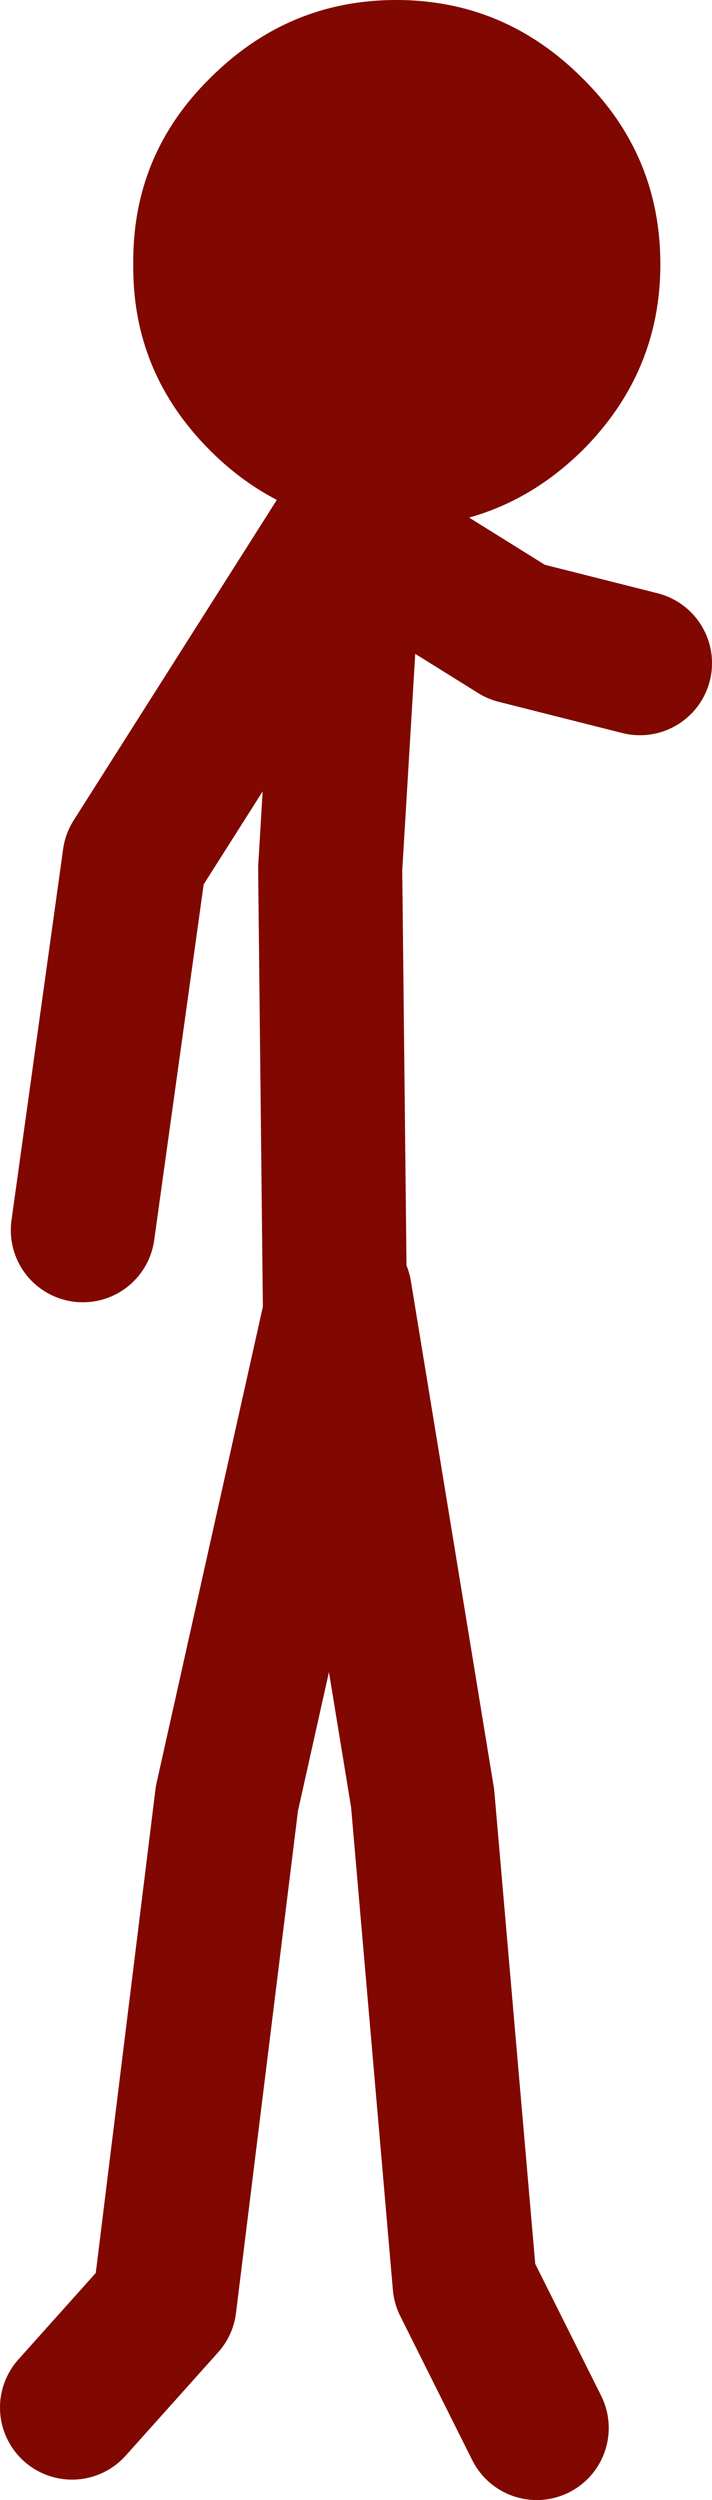
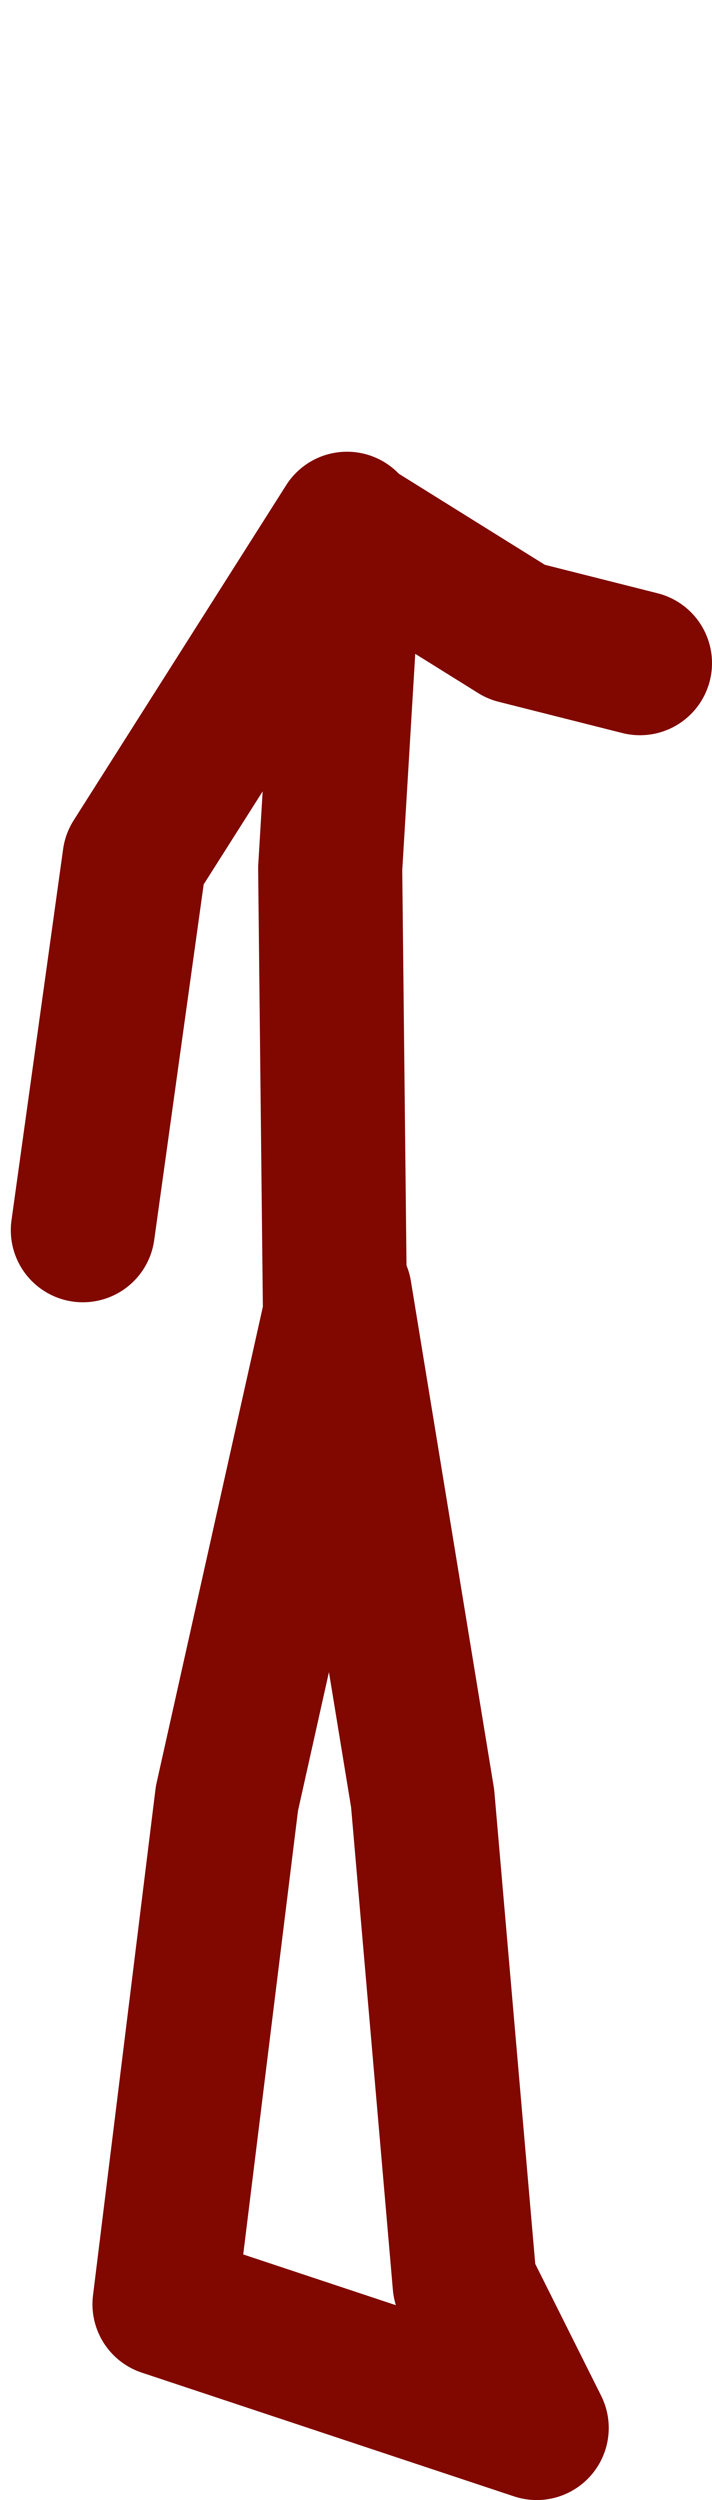
<svg xmlns="http://www.w3.org/2000/svg" height="104.05px" width="29.65px">
  <g transform="matrix(1.0, 0.0, 0.0, 1.0, 99.0, 85.05)">
-     <path d="M-84.55 -63.25 Q-87.8 -63.85 -90.25 -66.3 -93.5 -69.55 -93.45 -74.05 -93.5 -78.6 -90.25 -81.8 -87.0 -85.05 -82.5 -85.05 -78.0 -85.05 -74.75 -81.8 -71.5 -78.6 -71.5 -74.05 -71.5 -69.55 -74.75 -66.3 -77.45 -63.65 -81.0 -63.2 L-81.25 -63.15 -82.5 -63.1 -84.55 -63.25" fill="#800800" fill-rule="evenodd" stroke="none" />
-     <path d="M-84.55 -63.25 L-93.4 -49.3 -95.55 -33.85 M-72.35 -57.45 L-77.5 -58.75 -84.4 -63.05 -85.25 -48.9 -85.05 -30.35 -84.85 -31.25 -81.4 -10.2 -79.65 10.0 -76.65 16.0 M-96.0 15.15 L-92.15 10.85 -89.55 -10.2 -85.05 -30.35" fill="none" stroke="#800800" stroke-linecap="round" stroke-linejoin="round" stroke-width="6.0" />
+     <path d="M-84.55 -63.25 L-93.4 -49.3 -95.55 -33.85 M-72.35 -57.45 L-77.5 -58.75 -84.4 -63.05 -85.25 -48.9 -85.05 -30.35 -84.85 -31.25 -81.4 -10.2 -79.65 10.0 -76.65 16.0 L-92.15 10.85 -89.55 -10.2 -85.05 -30.35" fill="none" stroke="#800800" stroke-linecap="round" stroke-linejoin="round" stroke-width="6.0" />
  </g>
</svg>